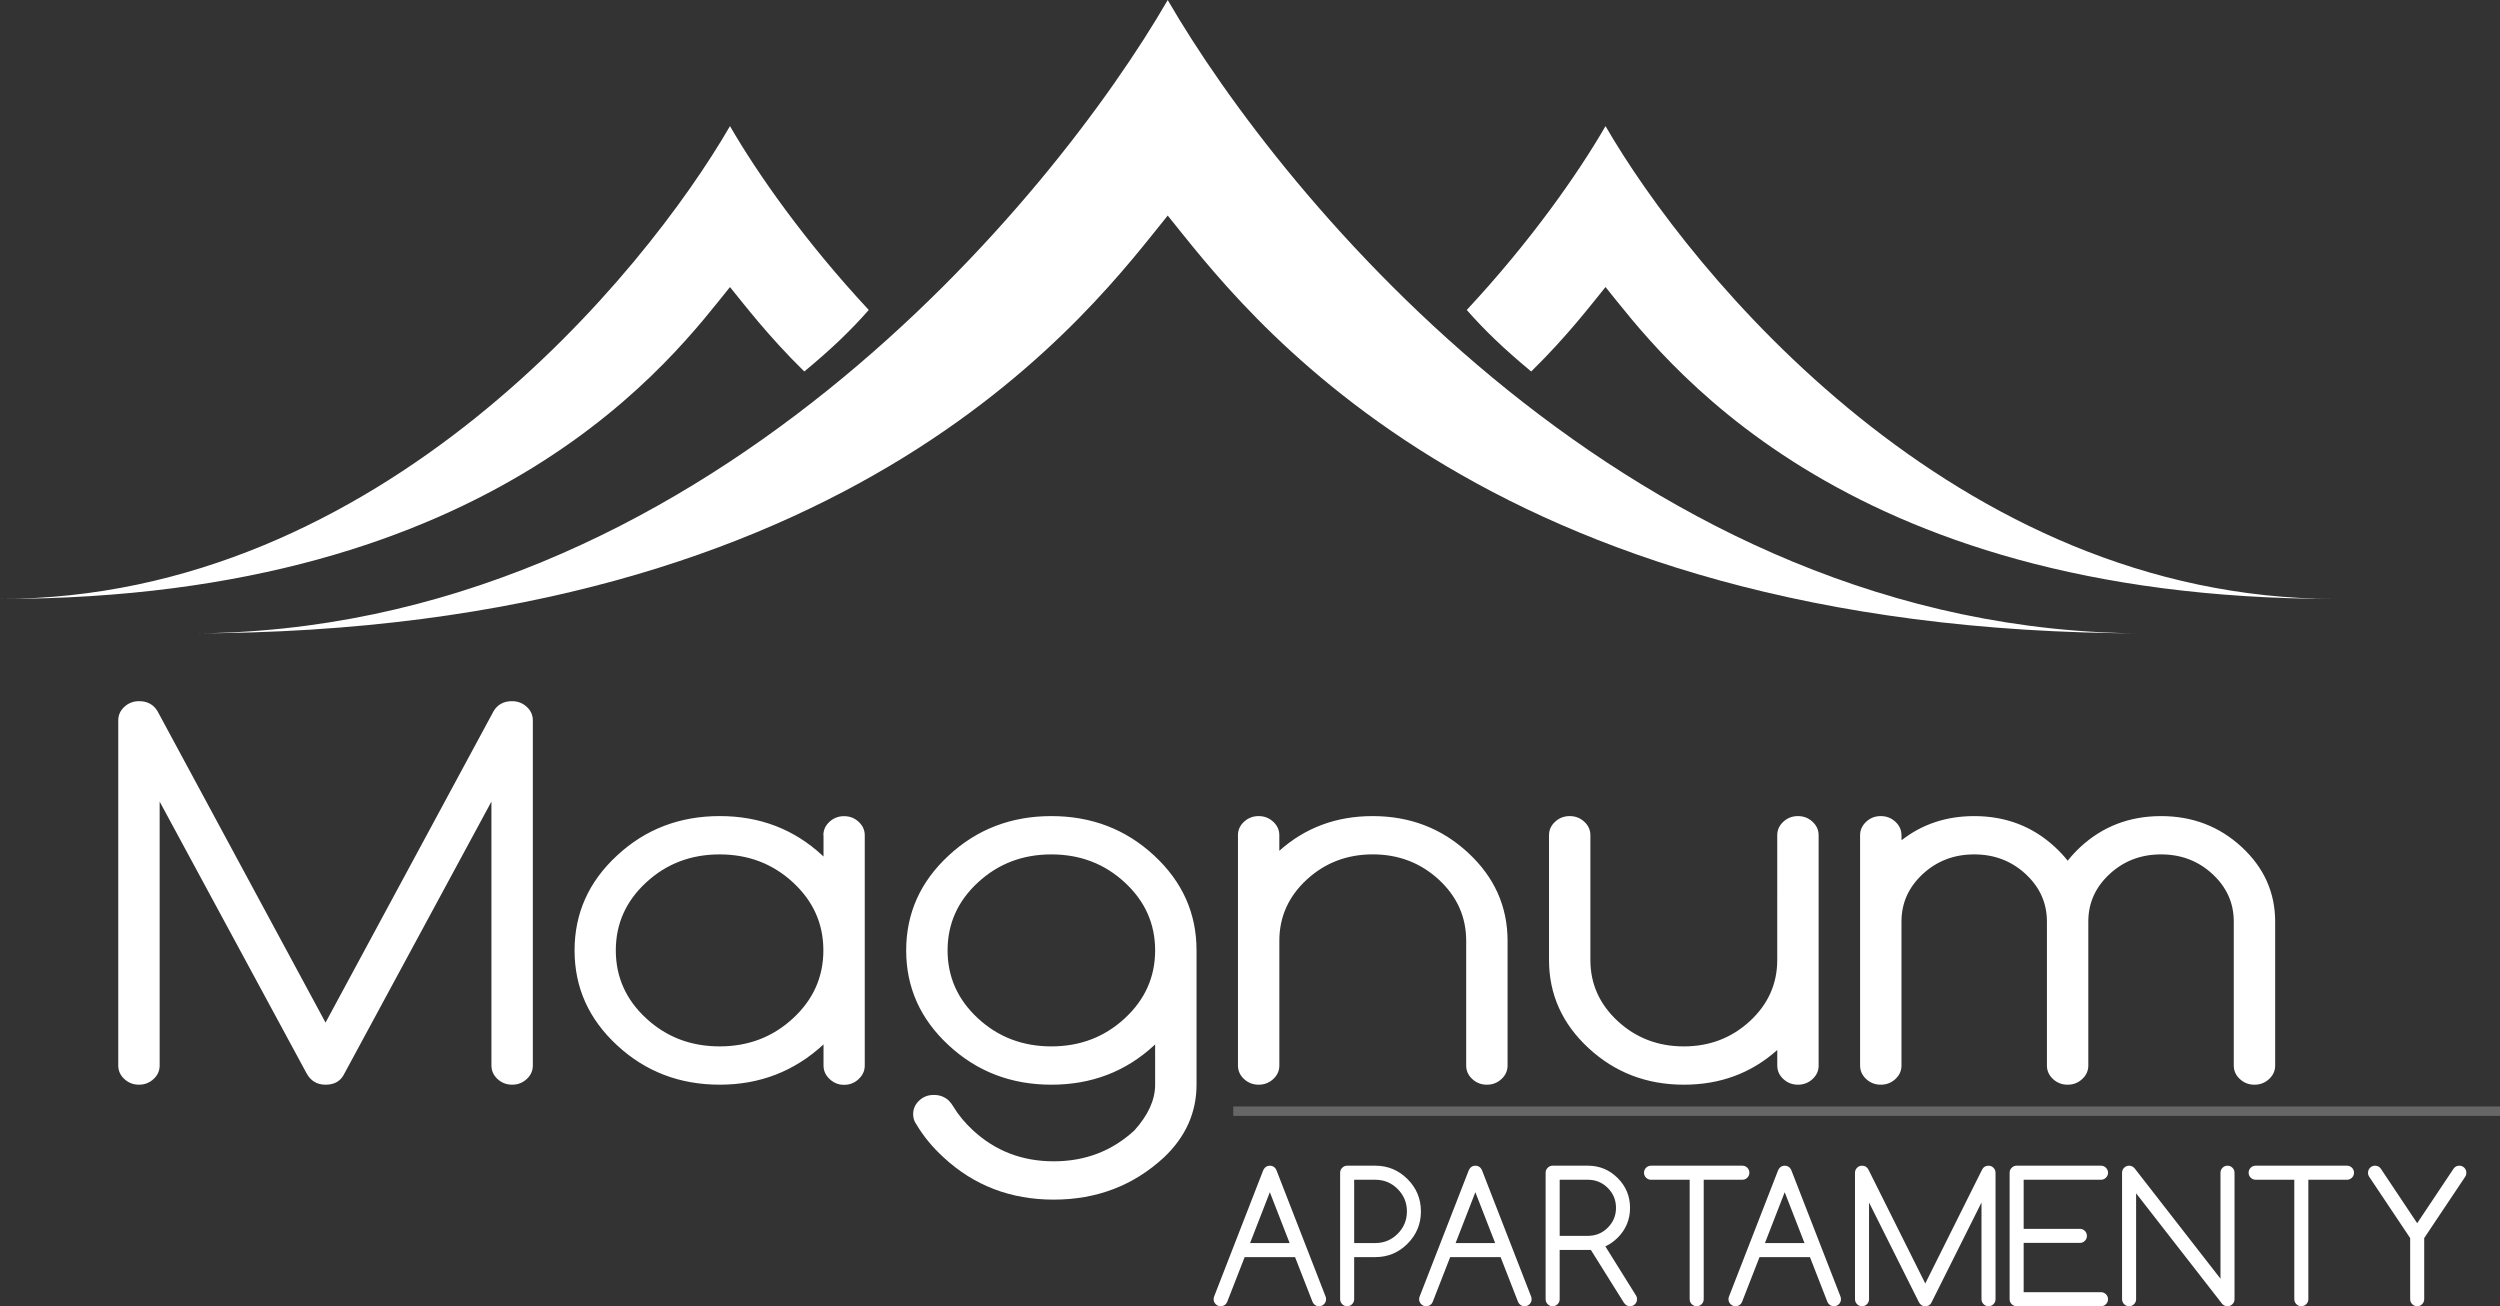
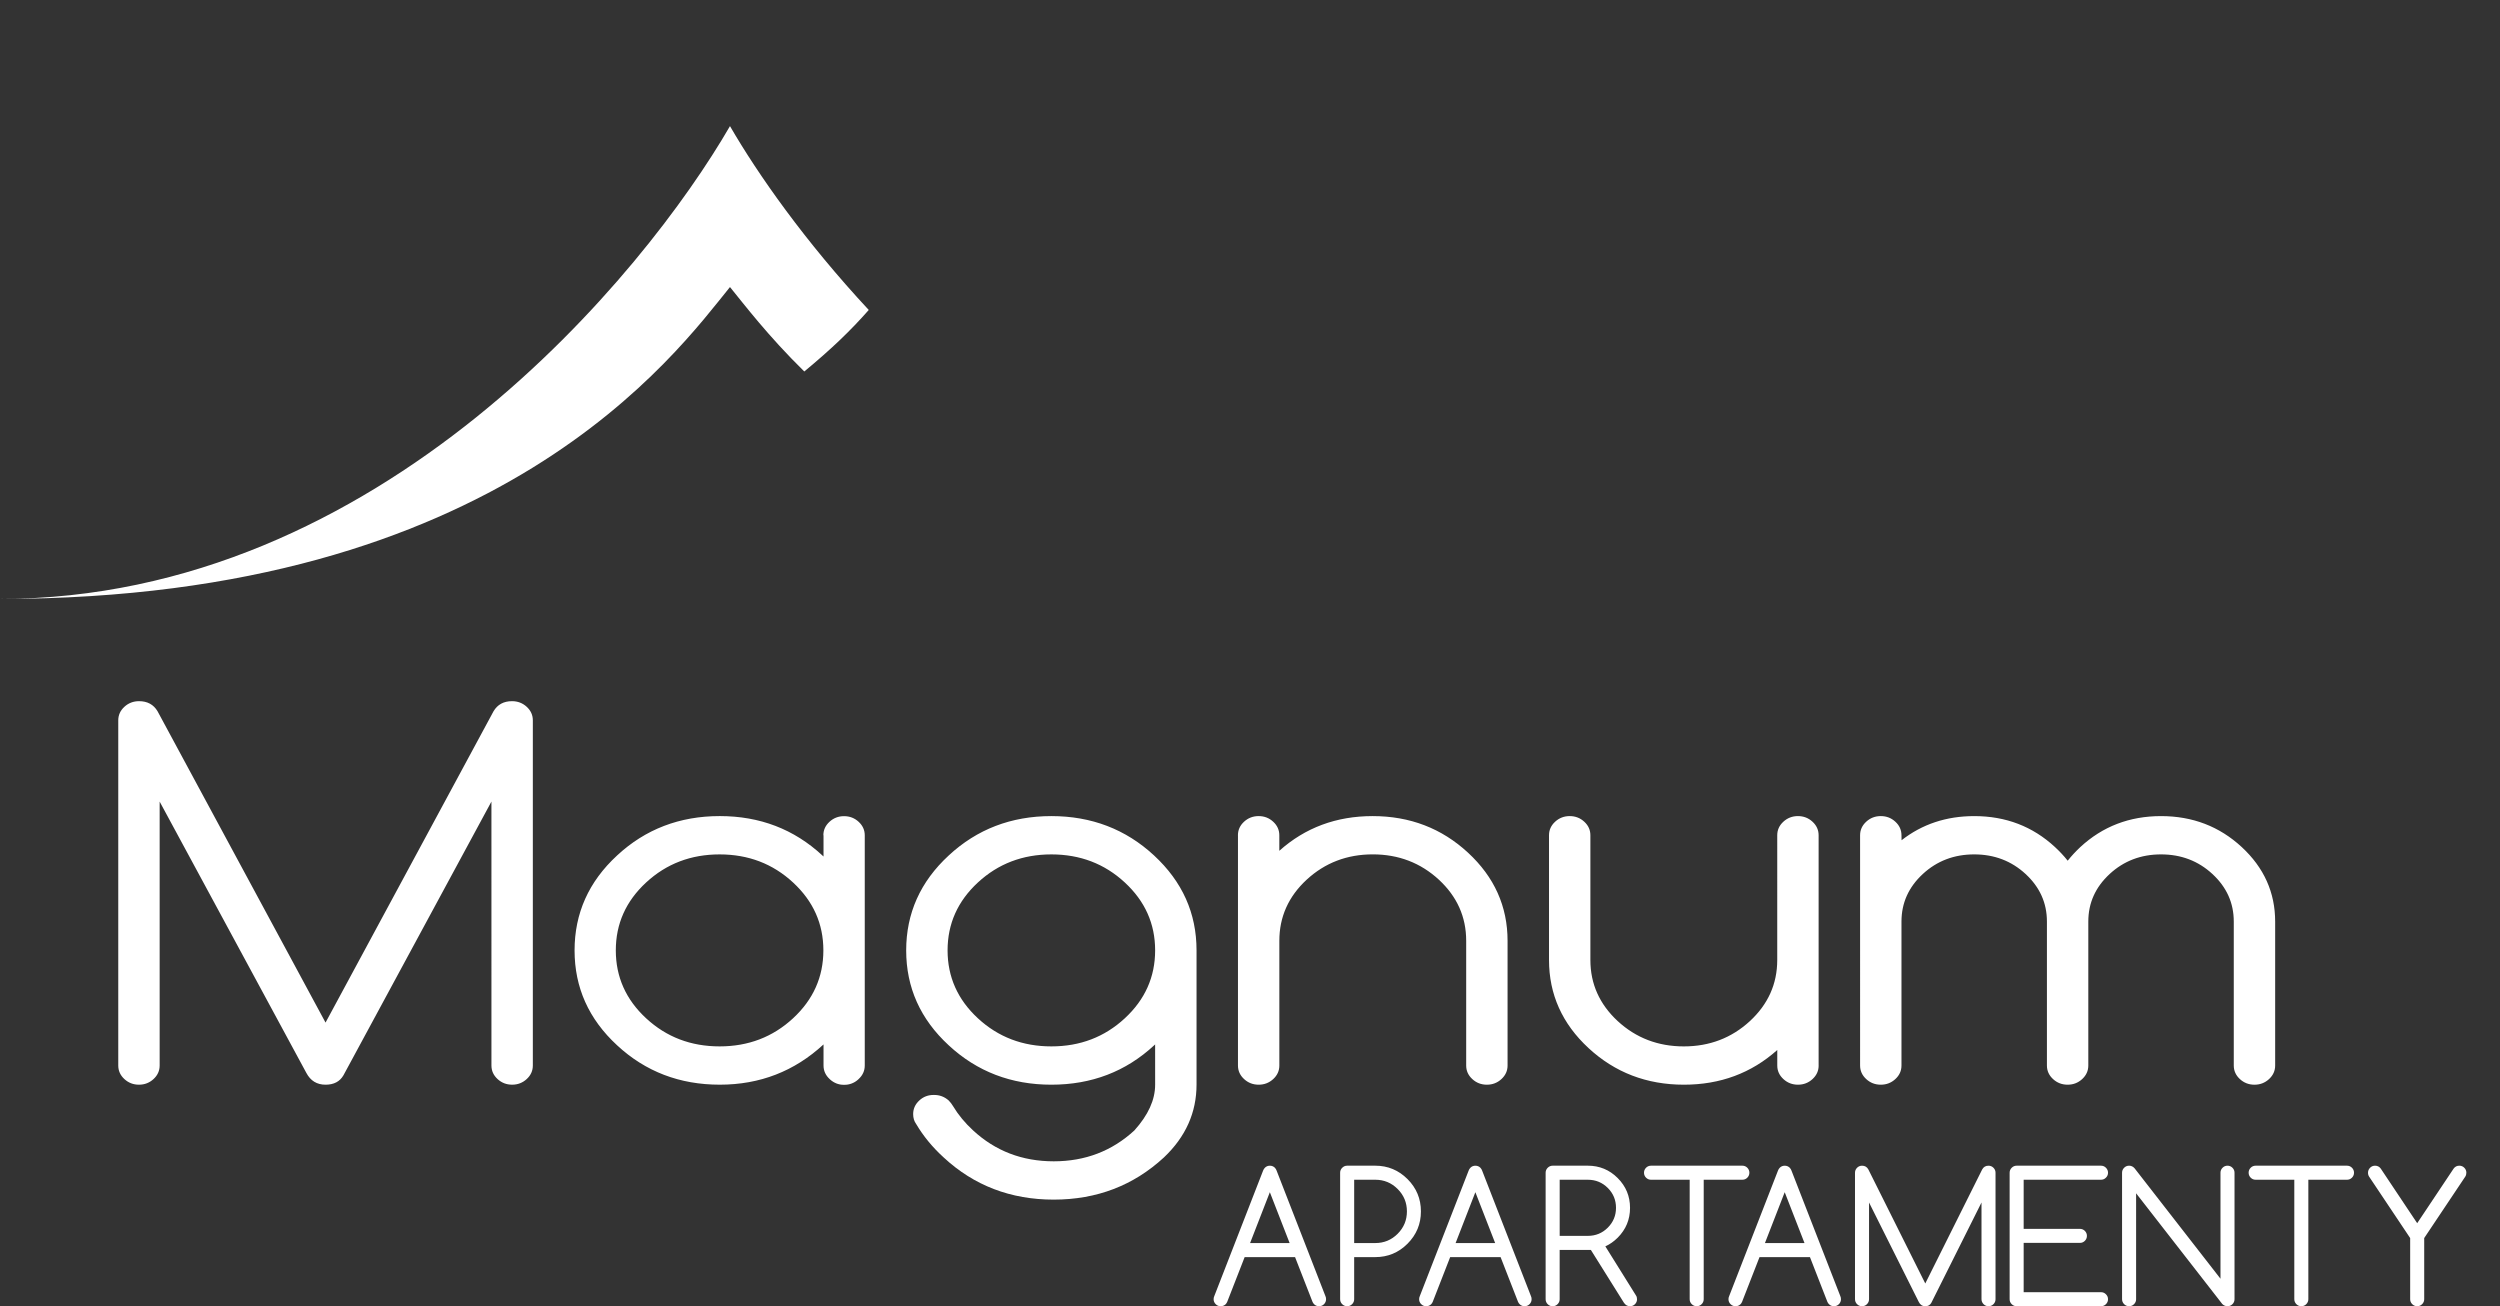
<svg xmlns="http://www.w3.org/2000/svg" version="1.1" id="Layer_1" x="0px" y="0px" width="239.627px" height="125.203px" viewBox="0 0 239.627 125.203" enable-background="new 0 0 239.627 125.203" xml:space="preserve">
  <rect x="0" y="0" width="239.627" height="125.203" fill="#333333" stroke="none" />
  <path fill="#FFFFFF" d="M77.092,35.608c2.621-2.176,4.418-3.897,6.179-5.897c-6.134-6.591-10.642-13.029-13.302-17.623v-0.003v0.003  C61.854,26.112,36.509,57.407,0,57.407c47.987,0,64.836-23.579,69.969-29.893C71.361,29.22,73.608,32.187,77.092,35.608z" />
-   <path fill="#FFFFFF" d="M146.767,35.608c-2.617-2.176-4.416-3.897-6.178-5.897c6.133-6.591,10.643-13.029,13.301-17.623v-0.003  v0.003c8.111,14.027,33.465,45.318,69.971,45.318c-47.987,0-64.834-23.579-69.971-29.893C152.5,29.22,150.251,32.187,146.767,35.608  " />
-   <path fill="#FFFFFF" d="M205.653,60.709c-48.896,0-82.854-41.917-93.726-60.706V0v0.003C101.06,18.792,67.102,60.709,18.205,60.709  c64.281,0,86.843-31.591,93.722-40.046C118.815,29.118,141.377,60.709,205.653,60.709" />
  <path fill="#FFFFFF" d="M182.258,102.133c0,0.502-0.194,0.934-0.585,1.295c-0.39,0.36-0.855,0.541-1.398,0.541  s-1.01-0.181-1.399-0.541c-0.39-0.361-0.585-0.792-0.585-1.295V80.059c0-0.502,0.195-0.935,0.585-1.295  c0.39-0.361,0.856-0.541,1.399-0.541s1.009,0.18,1.398,0.541c0.391,0.361,0.585,0.793,0.585,1.295l0.009,0.479  c1.976-1.545,4.299-2.314,6.969-2.314c3.02,0,5.598,0.988,7.734,2.965c0.449,0.416,0.856,0.848,1.221,1.311  c0.365-0.462,0.771-0.895,1.213-1.311c2.137-1.977,4.715-2.965,7.734-2.965c3.018,0,5.596,0.988,7.732,2.965  c2.137,1.978,3.206,4.361,3.206,7.146v13.799c0,0.502-0.195,0.934-0.585,1.295c-0.391,0.36-0.856,0.541-1.399,0.541  c-0.542,0-1.009-0.181-1.399-0.541c-0.39-0.361-0.584-0.792-0.584-1.295V88.334c0-1.781-0.68-3.295-2.045-4.559  c-1.355-1.254-3.002-1.881-4.927-1.881s-3.569,0.627-4.927,1.881c-1.365,1.264-2.044,2.777-2.044,4.559v13.799  c0,0.502-0.195,0.934-0.585,1.295c-0.391,0.36-0.855,0.541-1.398,0.541s-1.01-0.181-1.4-0.541c-0.389-0.361-0.584-0.792-0.584-1.295  V88.334c0-1.781-0.678-3.295-2.043-4.559c-1.357-1.254-3.002-1.881-4.928-1.881c-1.925,0-3.57,0.627-4.927,1.881  c-1.364,1.264-2.043,2.777-2.043,4.559V102.133L182.258,102.133z M174.319,102.133c0,0.502-0.194,0.934-0.584,1.295  c-0.391,0.36-0.856,0.541-1.399,0.541s-1.009-0.181-1.399-0.541c-0.39-0.361-0.584-0.792-0.584-1.295v-1.49  c-2.485,2.221-5.471,3.326-8.947,3.326c-3.569,0-6.614-1.169-9.141-3.506c-2.527-2.338-3.791-5.154-3.791-8.449V80.059  c0-0.502,0.194-0.935,0.584-1.295c0.391-0.359,0.856-0.541,1.399-0.541c0.542,0,1.009,0.18,1.399,0.541s0.584,0.793,0.584,1.295  v11.963c0,2.283,0.875,4.235,2.621,5.852c1.754,1.616,3.867,2.424,6.334,2.424s4.578-0.808,6.334-2.424  c1.746-1.616,2.621-3.568,2.621-5.852V80.059c0-0.502,0.194-0.935,0.584-1.295c0.391-0.359,0.856-0.541,1.399-0.541  c0.542,0,1.009,0.18,1.399,0.541c0.39,0.361,0.584,0.793,0.584,1.295v22.074H174.319z M118.657,80.059  c0-0.502,0.195-0.935,0.585-1.295c0.39-0.359,0.856-0.541,1.399-0.541c0.543,0,1.008,0.18,1.398,0.541s0.585,0.793,0.585,1.295v1.49  c2.483-2.22,5.47-3.326,8.946-3.326c3.57,0,6.613,1.168,9.141,3.506s3.791,5.154,3.791,8.449v11.955  c0,0.502-0.195,0.934-0.585,1.295c-0.39,0.36-0.856,0.541-1.399,0.541c-0.541,0-1.009-0.181-1.398-0.541  c-0.391-0.361-0.585-0.792-0.585-1.295V90.17c0-2.283-0.873-4.236-2.62-5.854c-1.755-1.615-3.867-2.424-6.334-2.424  s-4.579,0.809-6.334,2.424c-1.747,1.617-2.62,3.569-2.62,5.854v11.963c0,0.502-0.194,0.934-0.585,1.295  c-0.391,0.36-0.855,0.541-1.398,0.541c-0.542,0-1.01-0.181-1.399-0.541c-0.39-0.361-0.585-0.792-0.585-1.295V80.059H118.657z   M110.72,100.109c-0.034,0.031-0.068,0.063-0.102,0.094c-2.713,2.51-5.995,3.766-9.845,3.766c-3.841,0-7.123-1.255-9.836-3.773  c-2.722-2.51-4.079-5.545-4.079-9.1c0-3.553,1.357-6.589,4.079-9.1c2.713-2.518,5.995-3.773,9.836-3.773  c3.842,0,7.124,1.256,9.837,3.766c2.722,2.519,4.079,5.546,4.079,9.1v12.866c0,2.683-1.042,5.013-3.129,6.989  c-2.917,2.691-6.436,4.041-10.566,4.041c-4.121,0-7.641-1.35-10.541-4.041c-1.077-0.979-1.951-2.047-2.629-3.192  c-0.204-0.274-0.297-0.597-0.297-0.965c0-0.509,0.195-0.941,0.585-1.302c0.382-0.361,0.857-0.541,1.4-0.533  c0.542-0.008,1.017,0.172,1.416,0.525c0.169,0.166,0.305,0.354,0.424,0.549c0.5,0.832,1.136,1.602,1.917,2.322  c2.137,1.978,4.715,2.965,7.733,2.965c3.011,0,5.588-0.987,7.726-2.957c1.331-1.476,1.993-2.935,1.993-4.386L110.72,100.109  L110.72,100.109z M100.773,81.895c-2.747,0-5.096,0.895-7.038,2.689c-1.942,1.796-2.909,3.962-2.909,6.511  c0,2.542,0.967,4.716,2.909,6.511c1.942,1.797,4.291,2.691,7.038,2.691c2.756,0,5.097-0.895,7.039-2.691  c1.942-1.795,2.909-3.969,2.909-6.511c0-2.549-0.967-4.715-2.909-6.511S103.529,81.895,100.773,81.895z M68.973,81.895  c-2.748,0-5.097,0.895-7.039,2.689c-1.942,1.796-2.908,3.962-2.908,6.511c0,2.542,0.966,4.716,2.908,6.511  c1.942,1.797,4.291,2.691,7.039,2.691c2.756,0,5.097-0.895,7.039-2.691c1.941-1.795,2.909-3.969,2.909-6.511  c0-2.549-0.967-4.715-2.909-6.511C74.07,82.788,71.729,81.895,68.973,81.895z M78.92,80.064c0-0.502,0.195-0.934,0.585-1.293  c0.39-0.36,0.856-0.541,1.399-0.541s1.009,0.18,1.399,0.541c0.39,0.36,0.585,0.791,0.585,1.293v11.03v11.038  c0,0.502-0.195,0.934-0.585,1.295l-0.019,0.018l-0.018,0.017l-0.019,0.017l-0.019,0.017l-0.019,0.016l-0.019,0.017l-0.019,0.015  l-0.019,0.015l-0.02,0.016l-0.019,0.015l-0.02,0.015l-0.02,0.014l-0.02,0.014l-0.02,0.014l-0.02,0.012l-0.021,0.014l-0.02,0.014  l-0.02,0.012l-0.021,0.012l-0.021,0.012l-0.02,0.012l-0.021,0.011l-0.021,0.011l-0.021,0.011l-0.021,0.011l-0.021,0.01l-0.021,0.01  l-0.021,0.01l-0.022,0.01l-0.021,0.008l-0.022,0.01l-0.022,0.009l-0.021,0.009l-0.022,0.008l-0.022,0.006l0,0l-0.022,0.009  l-0.022,0.007l-0.022,0.007l-0.022,0.007l-0.023,0.006l-0.023,0.006l-0.023,0.007l-0.023,0.005l-0.023,0.006l-0.023,0.005  l-0.023,0.005l-0.023,0.006l-0.024,0.004l-0.023,0.004l0,0l-0.023,0.004l-0.024,0.003l0,0l-0.024,0.003l-0.024,0.003l0,0  l-0.024,0.003l0,0l-0.024,0.002l0,0l-0.024,0.002l-0.024,0.001l0,0l-0.024,0.002l0,0l-0.025,0.001l0,0l-0.025,0.001h-0.025  l-0.025,0.001l0,0h-0.025h-0.025h-0.025l0,0h-0.025l0,0l-0.025-0.001l0,0h-0.025l-0.025-0.001l-0.025-0.001l0,0l-0.024-0.002l0,0  l-0.024-0.001l0,0l-0.024-0.002l-0.024-0.002l-0.024-0.003l0,0l-0.024-0.003l0,0l-0.023-0.003l0,0l-0.024-0.003l-0.023-0.004  l-0.023-0.004l0,0l-0.023-0.004l0,0l-0.023-0.006l0,0l-0.023-0.005l-0.023-0.005l0,0l-0.023-0.006l-0.023-0.005l-0.023-0.007  l-0.023-0.006l0,0l-0.022-0.006l0,0l-0.022-0.007l-0.022-0.007l-0.022-0.007l0,0l-0.022-0.009l-0.022-0.006l-0.021-0.008l0,0  l-0.022-0.009l-0.021-0.009l-0.021-0.01l0,0l-0.021-0.008l-0.021-0.01l0,0l-0.021-0.01l0,0l-0.021-0.01l0,0l-0.021-0.01  l-0.021-0.011l-0.021-0.011l-0.021-0.011l-0.021-0.011l0,0l-0.02-0.012l-0.021-0.012l0,0l-0.02-0.012l-0.02-0.012l-0.02-0.014  l-0.021-0.014l-0.02-0.012l0,0l-0.02-0.014l-0.02-0.014l-0.02-0.014l-0.02-0.015l-0.019-0.015l-0.02-0.016l-0.02-0.015l-0.019-0.015  l-0.019-0.017l0,0l-0.019-0.016l-0.019-0.017l-0.019-0.017l-0.018-0.017l-0.019-0.018c-0.39-0.361-0.585-0.792-0.585-1.295v-2.023  c-2.782,2.572-6.098,3.859-9.947,3.859c-3.841,0-7.123-1.255-9.837-3.773c-2.722-2.51-4.079-5.545-4.079-9.1  c0-3.553,1.356-6.589,4.079-9.1c2.714-2.518,5.996-3.773,9.837-3.773s7.123,1.256,9.836,3.773l0.111,0.104v-2.035H78.92z   M29.363,102.839l-14.06-26.005v25.299c0,0.502-0.195,0.934-0.585,1.295c-0.39,0.36-0.856,0.541-1.399,0.541  c-0.542,0-1.009-0.181-1.399-0.541c-0.39-0.361-0.585-0.792-0.585-1.295v-33.09c0-0.502,0.195-0.934,0.585-1.294  s0.865-0.541,1.407-0.541c0.797,0,1.391,0.321,1.773,0.965l16.103,29.843l16.104-29.843c0.382-0.644,0.975-0.965,1.772-0.965  c0.542,0,1.018,0.181,1.408,0.541c0.39,0.36,0.585,0.792,0.585,1.294v33.089c0,0.502-0.195,0.935-0.585,1.295  c-0.39,0.36-0.856,0.541-1.399,0.541c-0.542,0-1.009-0.181-1.399-0.541s-0.585-0.792-0.585-1.295V76.833l-14.187,26.241  c-0.348,0.597-0.916,0.895-1.713,0.895C30.372,103.969,29.762,103.592,29.363,102.839z" />
  <path fill="#FFFFFF" d="M232.362,124.53c0,0.184-0.066,0.342-0.198,0.474s-0.29,0.199-0.474,0.199c-0.185,0-0.342-0.066-0.475-0.199  c-0.133-0.132-0.199-0.29-0.199-0.474v-5.861l-3.932-5.884c-0.075-0.112-0.109-0.239-0.109-0.379c0-0.184,0.066-0.342,0.199-0.475  c0.133-0.132,0.29-0.199,0.475-0.199c0.229,0,0.414,0.093,0.549,0.279l3.492,5.234l3.492-5.234c0.135-0.187,0.318-0.279,0.549-0.279  c0.184,0,0.342,0.066,0.475,0.199c0.132,0.133,0.197,0.291,0.197,0.475c0,0.141-0.034,0.267-0.108,0.379l-3.933,5.884V124.53  L232.362,124.53z M216.206,113.079c-0.184,0-0.346-0.065-0.477-0.199c-0.129-0.132-0.196-0.29-0.196-0.474s0.065-0.342,0.196-0.475  c0.131-0.132,0.293-0.199,0.477-0.199h8.755c0.187,0,0.345,0.066,0.478,0.199c0.129,0.133,0.195,0.291,0.195,0.475  s-0.066,0.342-0.195,0.474c-0.133,0.132-0.291,0.199-0.478,0.199h-3.705v11.451c0,0.184-0.065,0.342-0.198,0.474  c-0.132,0.132-0.291,0.199-0.475,0.199s-0.342-0.066-0.475-0.199c-0.131-0.132-0.197-0.29-0.197-0.474v-11.451H216.206z   M204.748,124.53c0,0.184-0.065,0.342-0.198,0.474s-0.291,0.199-0.475,0.199s-0.342-0.066-0.475-0.199  c-0.133-0.132-0.199-0.29-0.199-0.474v-12.124c0-0.184,0.066-0.342,0.199-0.475c0.133-0.132,0.291-0.199,0.475-0.199  c0.203,0,0.376,0.082,0.523,0.246l8.237,10.588v-10.16c0-0.184,0.065-0.342,0.198-0.475c0.132-0.132,0.29-0.199,0.475-0.199  c0.184,0,0.342,0.066,0.475,0.199c0.132,0.133,0.197,0.291,0.197,0.475v12.124c0,0.184-0.065,0.342-0.197,0.474  c-0.133,0.132-0.291,0.199-0.475,0.199c-0.199,0-0.365-0.072-0.506-0.219l-8.255-10.606V124.53z M193.297,111.732h8.083  c0.188,0,0.346,0.066,0.477,0.199c0.133,0.133,0.199,0.291,0.199,0.475s-0.065,0.342-0.199,0.474  c-0.131,0.132-0.289,0.199-0.477,0.199h-7.41v4.708h5.391c0.184,0,0.345,0.066,0.477,0.197c0.129,0.133,0.195,0.291,0.195,0.475  s-0.066,0.342-0.195,0.475c-0.132,0.133-0.293,0.198-0.477,0.198h-5.391v4.726h7.41c0.188,0,0.346,0.065,0.477,0.199  c0.133,0.131,0.199,0.289,0.199,0.473c0,0.185-0.065,0.343-0.199,0.475c-0.131,0.132-0.289,0.199-0.477,0.199h-8.083  c-0.185,0-0.342-0.066-0.474-0.199c-0.133-0.132-0.199-0.29-0.199-0.475v-12.123c0-0.184,0.066-0.342,0.199-0.475  C192.955,111.8,193.112,111.732,193.297,111.732z M183.915,124.789l-4.766-9.529v9.271c0,0.184-0.066,0.342-0.198,0.474  s-0.291,0.199-0.474,0.199c-0.185,0-0.343-0.066-0.476-0.199c-0.132-0.132-0.198-0.29-0.198-0.474v-12.124  c0-0.184,0.066-0.342,0.198-0.475c0.132-0.132,0.293-0.199,0.478-0.199c0.271,0,0.472,0.119,0.602,0.354l5.458,10.935l5.458-10.935  c0.129-0.235,0.331-0.354,0.602-0.354c0.184,0,0.344,0.066,0.477,0.199c0.132,0.133,0.197,0.291,0.197,0.475v12.124  c0,0.184-0.065,0.342-0.197,0.474c-0.133,0.132-0.29,0.199-0.475,0.199c-0.184,0-0.342-0.066-0.474-0.199  c-0.132-0.132-0.198-0.29-0.198-0.474v-9.271l-4.809,9.615c-0.118,0.218-0.311,0.328-0.581,0.328  C184.257,125.203,184.05,125.064,183.915,124.789z M172.963,119.148l-1.897-4.875l-1.895,4.875H172.963z M168.651,120.495  l-1.676,4.297c-0.033,0.078-0.082,0.149-0.144,0.219c-0.136,0.13-0.296,0.192-0.479,0.192c-0.187,0-0.345-0.066-0.477-0.199  c-0.133-0.132-0.199-0.29-0.199-0.474c0-0.106,0.02-0.204,0.061-0.287l4.683-12.038c0.035-0.102,0.093-0.191,0.175-0.279  c0.129-0.129,0.288-0.193,0.473-0.193c0.187,0,0.345,0.063,0.479,0.193c0.081,0.086,0.136,0.178,0.169,0.279l4.684,12.038  c0.039,0.083,0.058,0.181,0.058,0.287c0,0.184-0.065,0.342-0.196,0.474c-0.132,0.132-0.293,0.199-0.477,0.199  s-0.342-0.063-0.471-0.192c-0.066-0.069-0.119-0.141-0.153-0.219l-1.675-4.297H168.651z M158.252,113.079  c-0.185,0-0.345-0.065-0.478-0.199c-0.129-0.132-0.195-0.29-0.195-0.474s0.066-0.342,0.195-0.475  c0.133-0.132,0.293-0.199,0.478-0.199h8.755c0.188,0,0.346,0.066,0.477,0.199c0.129,0.133,0.195,0.291,0.195,0.475  s-0.066,0.342-0.195,0.474c-0.131,0.132-0.291,0.199-0.477,0.199h-3.705v11.451c0,0.184-0.066,0.342-0.197,0.474  c-0.133,0.132-0.291,0.199-0.476,0.199s-0.342-0.066-0.474-0.199c-0.133-0.132-0.198-0.29-0.198-0.474v-11.451H158.252z   M148.824,111.732h3.372c1.117,0,2.072,0.395,2.859,1.183c0.791,0.791,1.185,1.742,1.185,2.86c0,1.115-0.394,2.066-1.179,2.854  c-0.365,0.365-0.763,0.643-1.188,0.834l2.93,4.697c0.074,0.105,0.108,0.23,0.108,0.371c0,0.184-0.065,0.342-0.196,0.474  c-0.132,0.132-0.293,0.199-0.477,0.199c-0.242,0-0.438-0.115-0.59-0.345l-3.162-5.053c-0.094,0-0.192,0-0.295,0h-2.696v4.723  c0,0.187-0.065,0.345-0.199,0.477c-0.132,0.133-0.29,0.199-0.474,0.199s-0.342-0.066-0.475-0.199  c-0.132-0.132-0.197-0.29-0.197-0.474v-12.124c0-0.184,0.065-0.342,0.197-0.475C148.481,111.8,148.64,111.732,148.824,111.732z   M149.497,113.079v5.38h2.699c0.746,0,1.385-0.261,1.91-0.785c0.526-0.525,0.789-1.16,0.789-1.904c0-0.746-0.263-1.381-0.789-1.906  c-0.525-0.523-1.164-0.784-1.91-0.784H149.497z M143.312,119.148l-1.897-4.875l-1.894,4.875H143.312z M139,120.495l-1.676,4.297  c-0.034,0.078-0.083,0.149-0.144,0.219c-0.136,0.13-0.297,0.192-0.48,0.192c-0.188,0-0.346-0.066-0.477-0.199  c-0.133-0.132-0.199-0.29-0.199-0.474c0-0.106,0.021-0.204,0.061-0.287l4.684-12.038c0.033-0.102,0.092-0.191,0.174-0.279  c0.129-0.129,0.289-0.193,0.472-0.193c0.187,0,0.345,0.063,0.479,0.193c0.082,0.086,0.135,0.178,0.17,0.279l4.683,12.038  c0.041,0.083,0.058,0.181,0.058,0.287c0,0.184-0.066,0.342-0.195,0.474c-0.131,0.132-0.293,0.199-0.477,0.199  s-0.342-0.063-0.472-0.192c-0.065-0.069-0.118-0.141-0.152-0.219l-1.676-4.297H139z M129.126,111.732h2.693  c1.207,0,2.238,0.43,3.093,1.285c0.856,0.856,1.284,1.89,1.284,3.097c0,1.206-0.428,2.239-1.284,3.096  c-0.854,0.856-1.886,1.285-3.093,1.285h-2.021v4.036c0,0.184-0.066,0.342-0.197,0.474c-0.133,0.132-0.291,0.199-0.475,0.199  s-0.342-0.065-0.475-0.199c-0.133-0.132-0.198-0.29-0.198-0.474v-12.124c0-0.185,0.065-0.343,0.198-0.474  C128.784,111.8,128.942,111.732,129.126,111.732z M129.799,113.079v6.069h2.021c0.838,0,1.554-0.295,2.146-0.888  c0.593-0.595,0.888-1.311,0.888-2.146c0-0.837-0.295-1.552-0.888-2.147c-0.592-0.592-1.308-0.888-2.146-0.888H129.799z   M123.612,119.148l-1.896-4.875l-1.894,4.875H123.612z M119.301,120.495l-1.675,4.297c-0.035,0.078-0.083,0.149-0.144,0.219  c-0.135,0.13-0.296,0.192-0.48,0.192c-0.187,0-0.345-0.066-0.477-0.199c-0.132-0.132-0.198-0.29-0.198-0.474  c0-0.106,0.02-0.204,0.06-0.287l4.682-12.038c0.035-0.102,0.093-0.191,0.176-0.279c0.129-0.129,0.288-0.193,0.471-0.193  c0.188,0,0.346,0.063,0.48,0.193c0.08,0.086,0.135,0.178,0.169,0.279l4.682,12.038c0.041,0.083,0.058,0.181,0.058,0.287  c0,0.184-0.065,0.342-0.194,0.474c-0.132,0.132-0.293,0.199-0.478,0.199c-0.184,0-0.342-0.063-0.472-0.192  c-0.065-0.069-0.118-0.141-0.151-0.219l-1.677-4.297H119.301z" />
-   <rect x="118.489" y="106.34" fill="#FFFFFF" stroke="#666666" stroke-width="0.567" stroke-miterlimit="22.926" width="121.138" height="0.335" />
</svg>